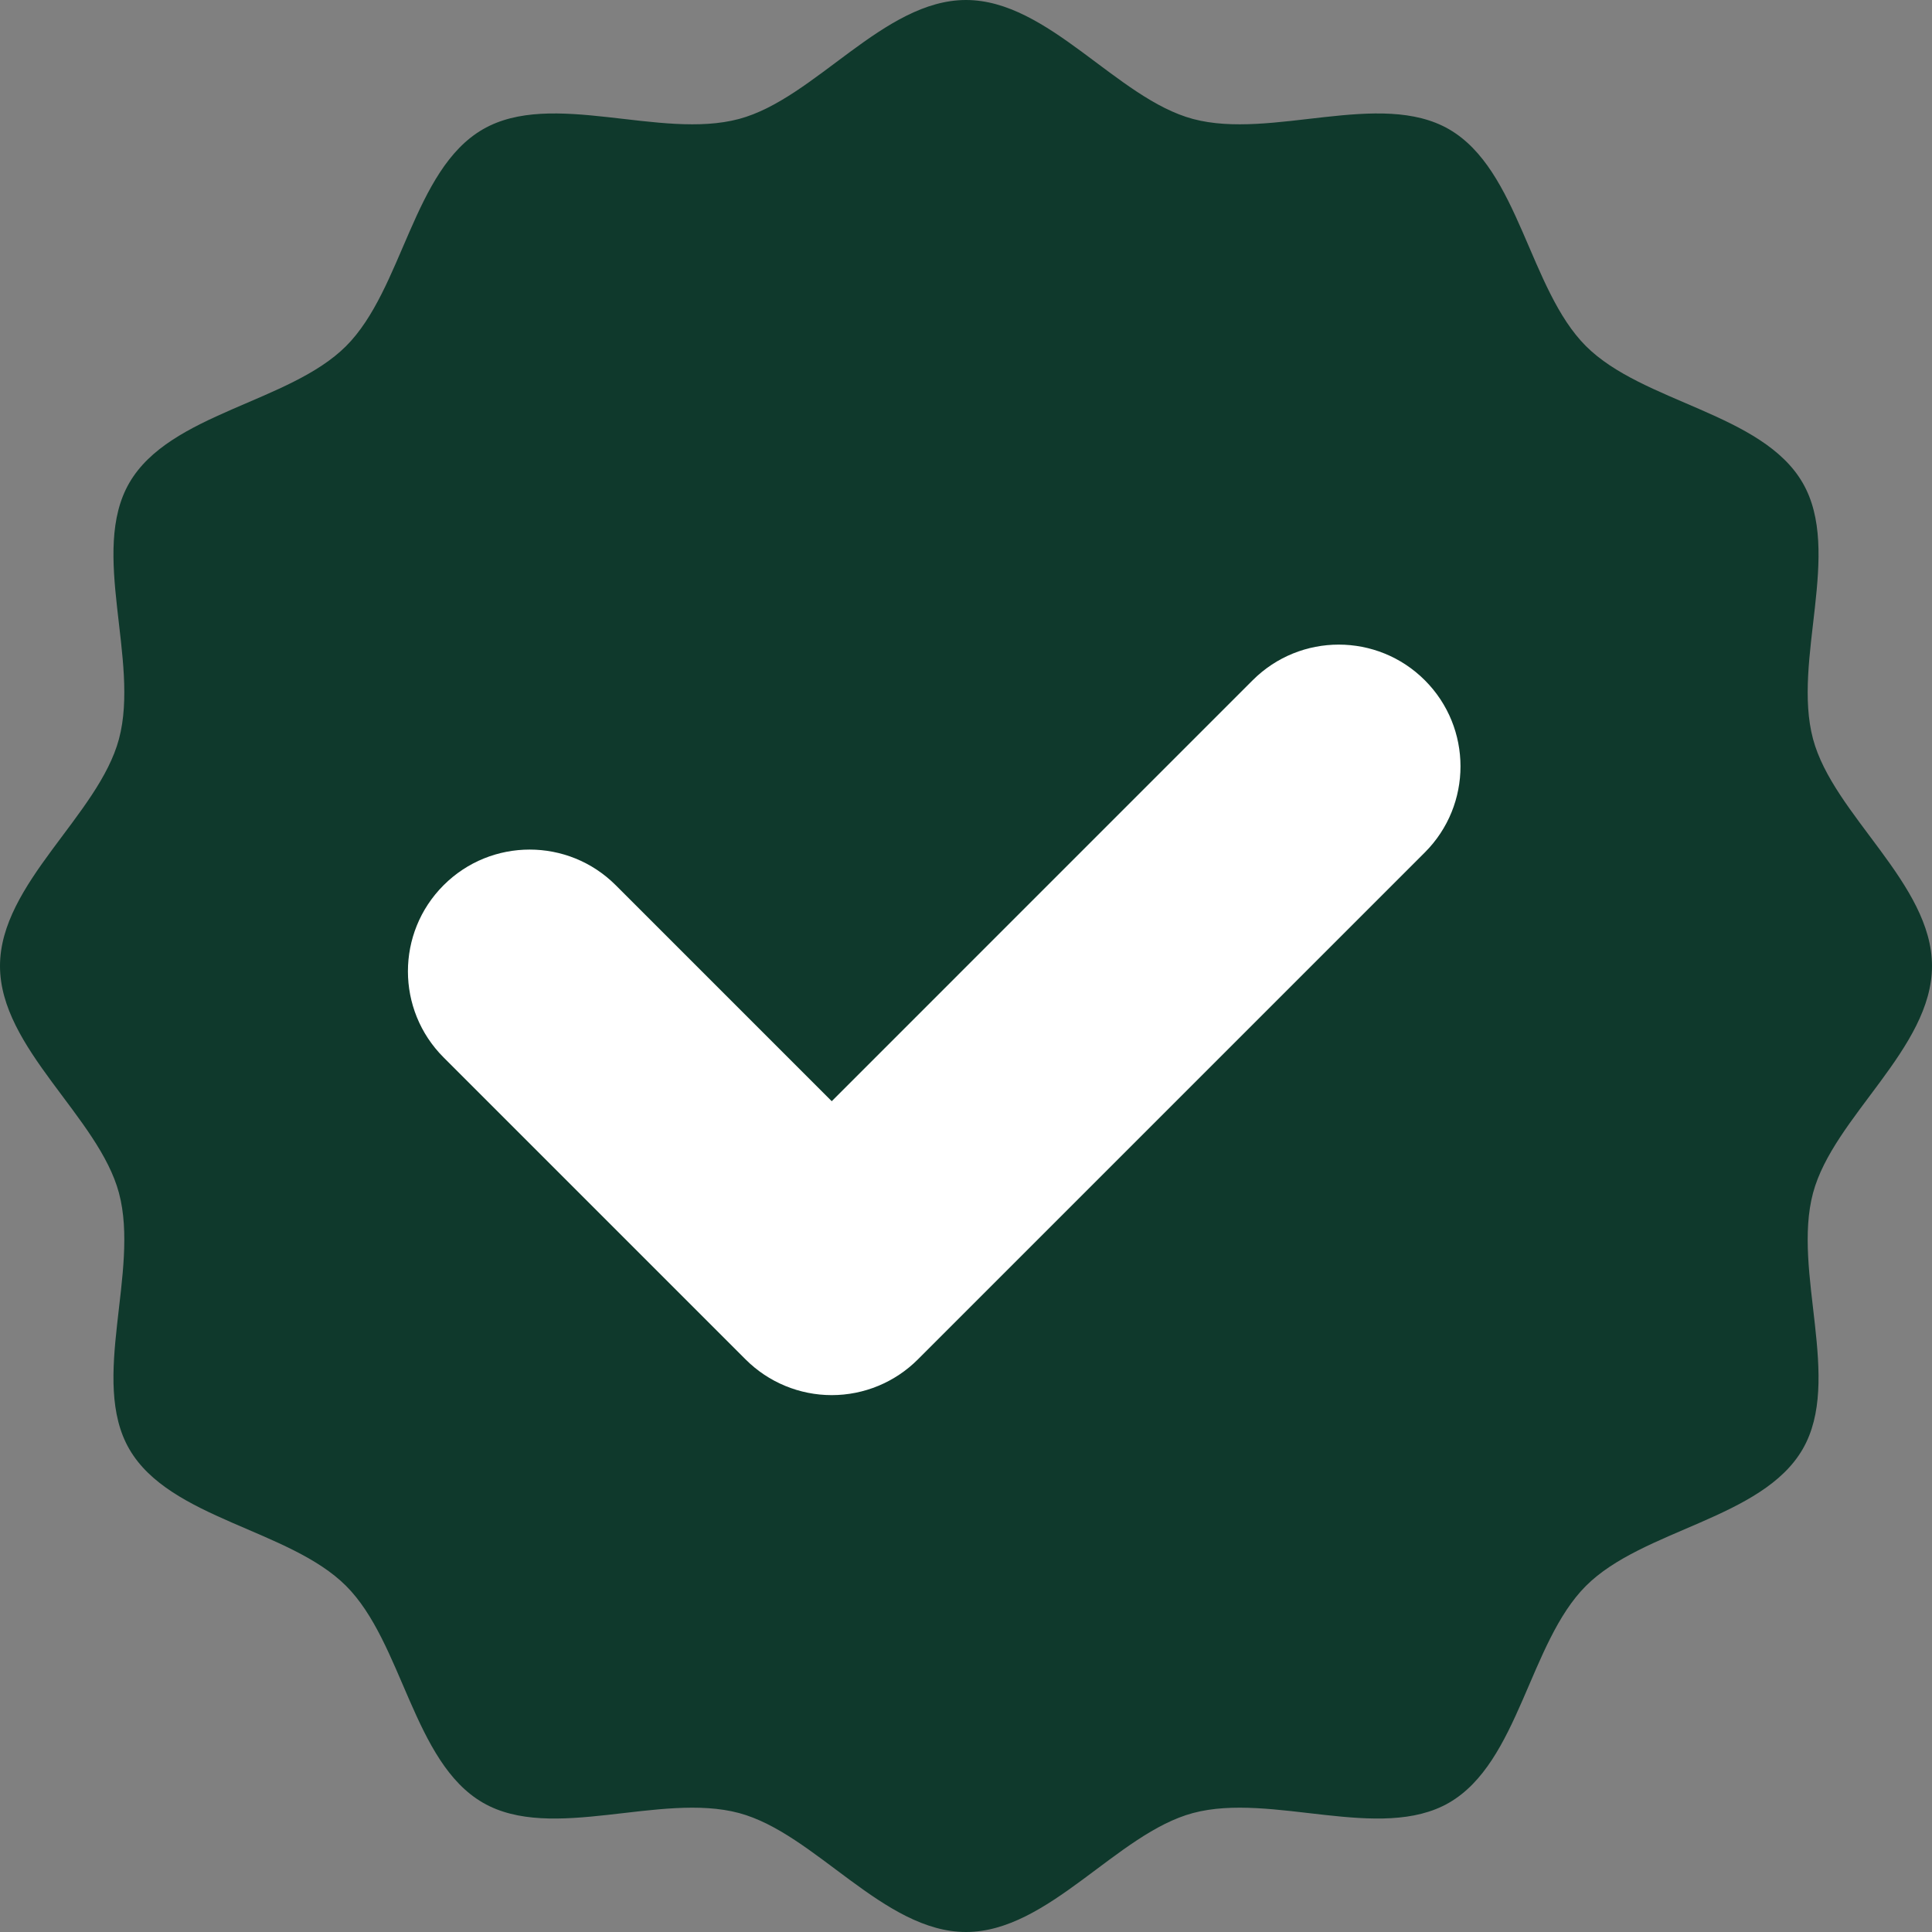
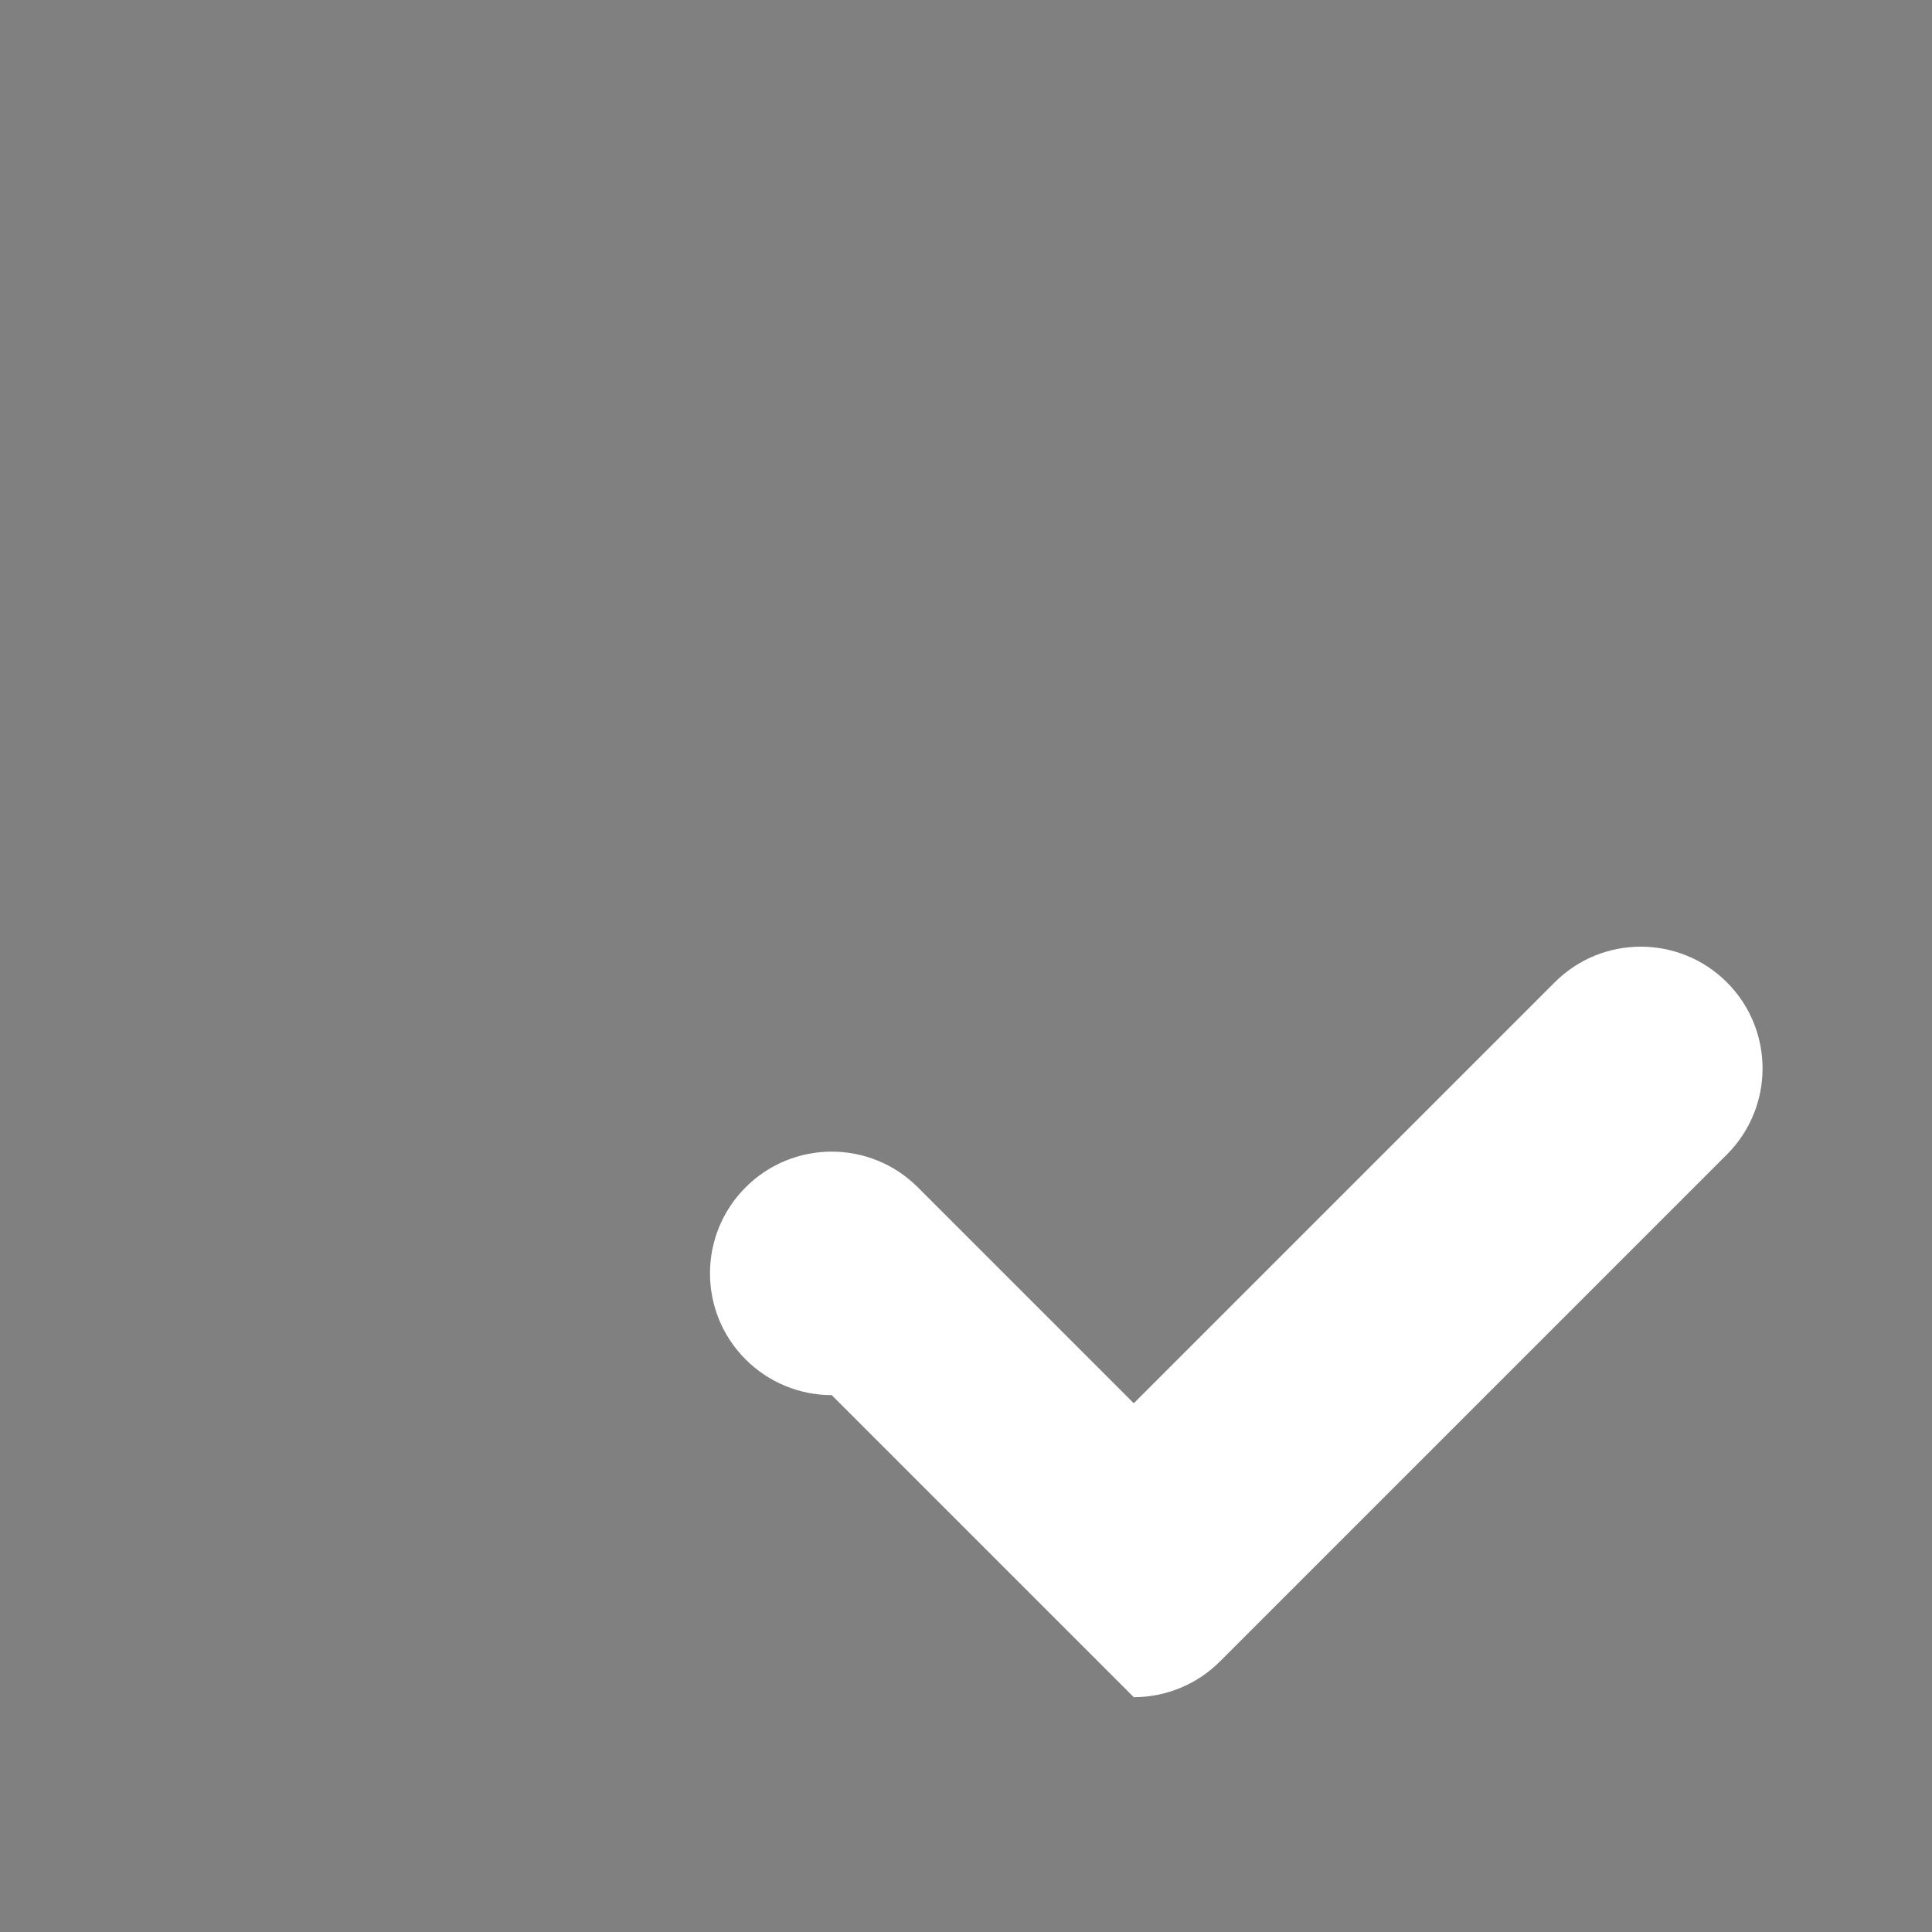
<svg xmlns="http://www.w3.org/2000/svg" viewBox="0 0 556.232 556.232" height="556.232" width="556.232" id="Layer_2">
  <rect x="0" y="0" width="556.232" height="556.232" fill="#808080" stroke="none" />
  <g id="Objects">
-     <path style="fill:#0f392c;" d="M556.232,278.116c0,23.749-28.397,43.45-34.252,65.354-6.058,22.664,8.507,53.889-2.974,73.732-11.646,20.128-46.079,23.055-62.414,39.391-16.335,16.335-19.263,50.768-39.391,62.414-19.843,11.48-51.068-3.084-73.732,2.974-21.904,5.854-41.604,34.252-65.354,34.252s-43.45-28.397-65.354-34.252c-22.664-6.058-53.889,8.507-73.732-2.974-20.128-11.646-23.055-46.079-39.391-62.414-16.335-16.335-50.768-19.263-62.414-39.391-11.48-19.843,3.084-51.068-2.974-73.732C28.397,321.566,0,301.866,0,278.116s28.397-43.45,34.252-65.354c6.058-22.664-8.507-53.889,2.974-73.732,11.646-20.128,46.079-23.055,62.414-39.391s19.263-50.768,39.391-62.414c19.843-11.48,51.068,3.084,73.732-2.974C234.666,28.397,254.367,0,278.116,0s43.45,28.397,65.354,34.252c22.664,6.058,53.889-8.507,73.732,2.974,20.128,11.646,23.055,46.079,39.391,62.414,16.335,16.335,50.768,19.263,62.414,39.391,11.48,19.843-3.084,51.068,2.974,73.732,5.854,21.904,34.252,41.604,34.252,65.354Z" />
-     <path style="fill:#fff;" d="M239.459,401.663c-9.296,0-18.212-3.693-24.785-10.266l-86.964-86.964c-13.688-13.688-13.688-35.882,0-49.57,13.688-13.688,35.882-13.688,49.57,0l62.179,62.179,121.189-121.19c13.689-13.688,35.883-13.688,49.57,0,13.689,13.688,13.689,35.882,0,49.57l-145.974,145.975c-6.574,6.573-15.489,10.266-24.785,10.266Z" />
+     <path style="fill:#fff;" d="M239.459,401.663c-9.296,0-18.212-3.693-24.785-10.266c-13.688-13.688-13.688-35.882,0-49.57,13.688-13.688,35.882-13.688,49.57,0l62.179,62.179,121.189-121.19c13.689-13.688,35.883-13.688,49.57,0,13.689,13.688,13.689,35.882,0,49.57l-145.974,145.975c-6.574,6.573-15.489,10.266-24.785,10.266Z" />
  </g>
</svg>